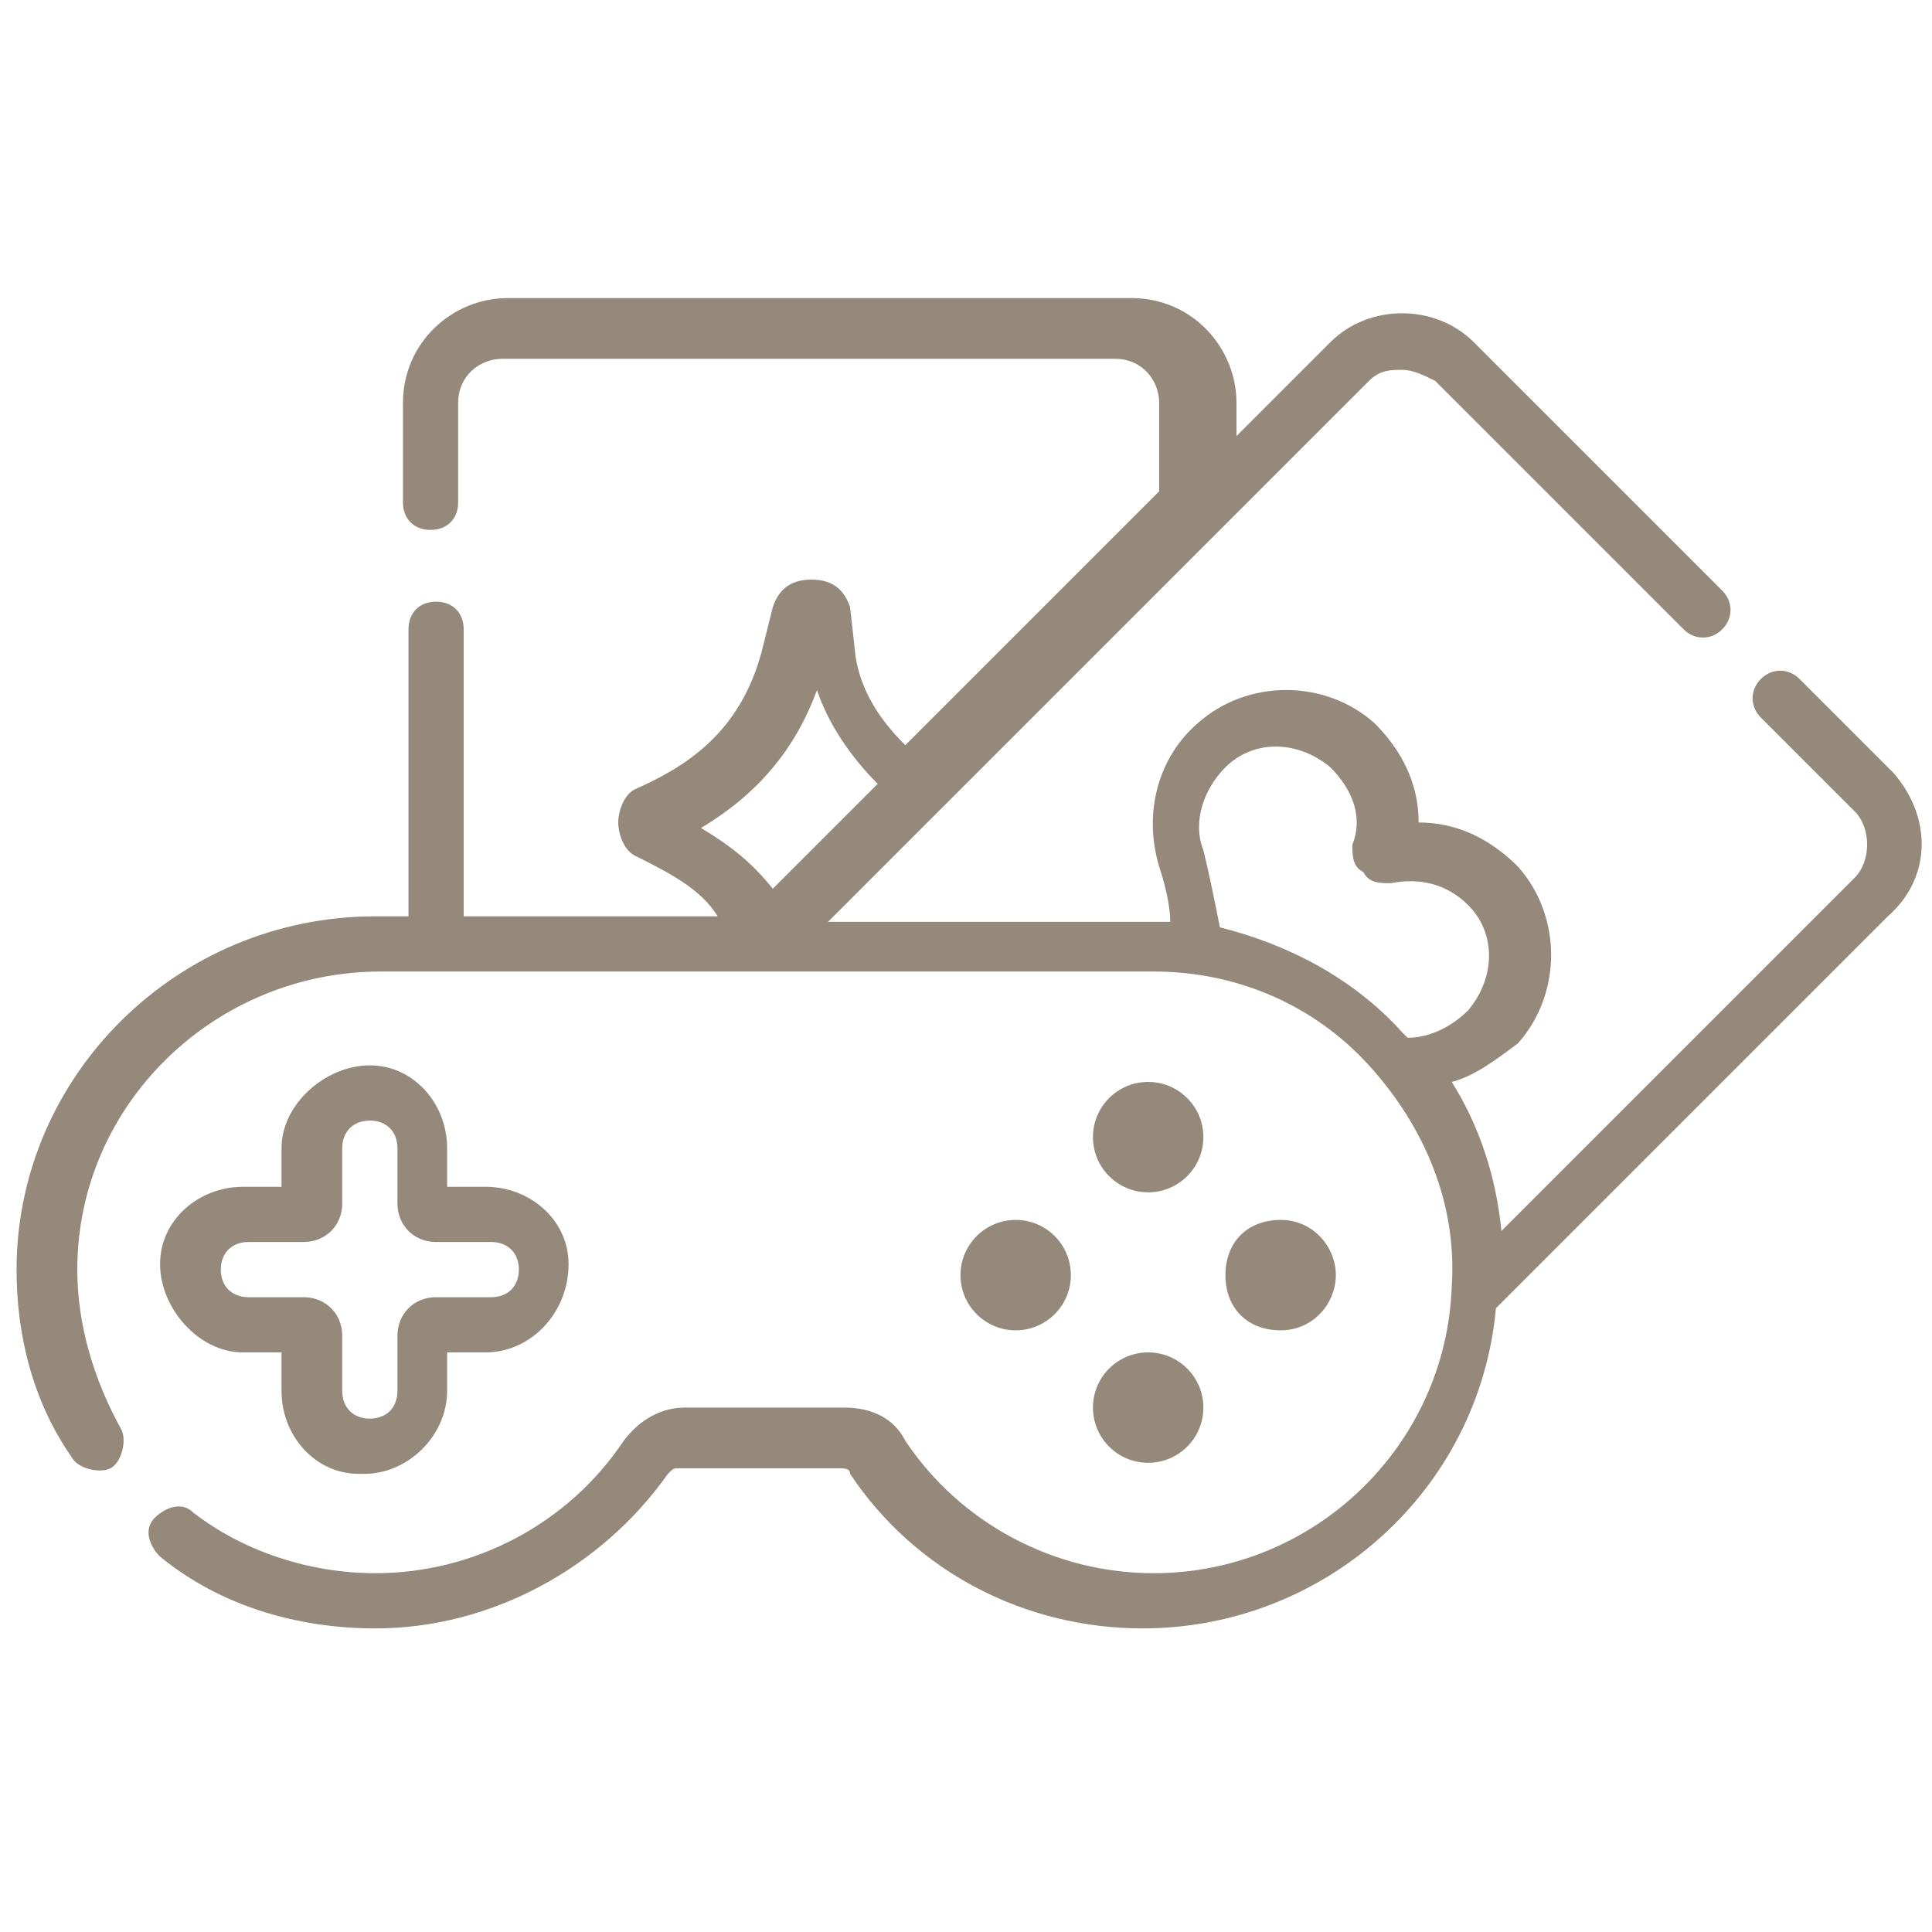
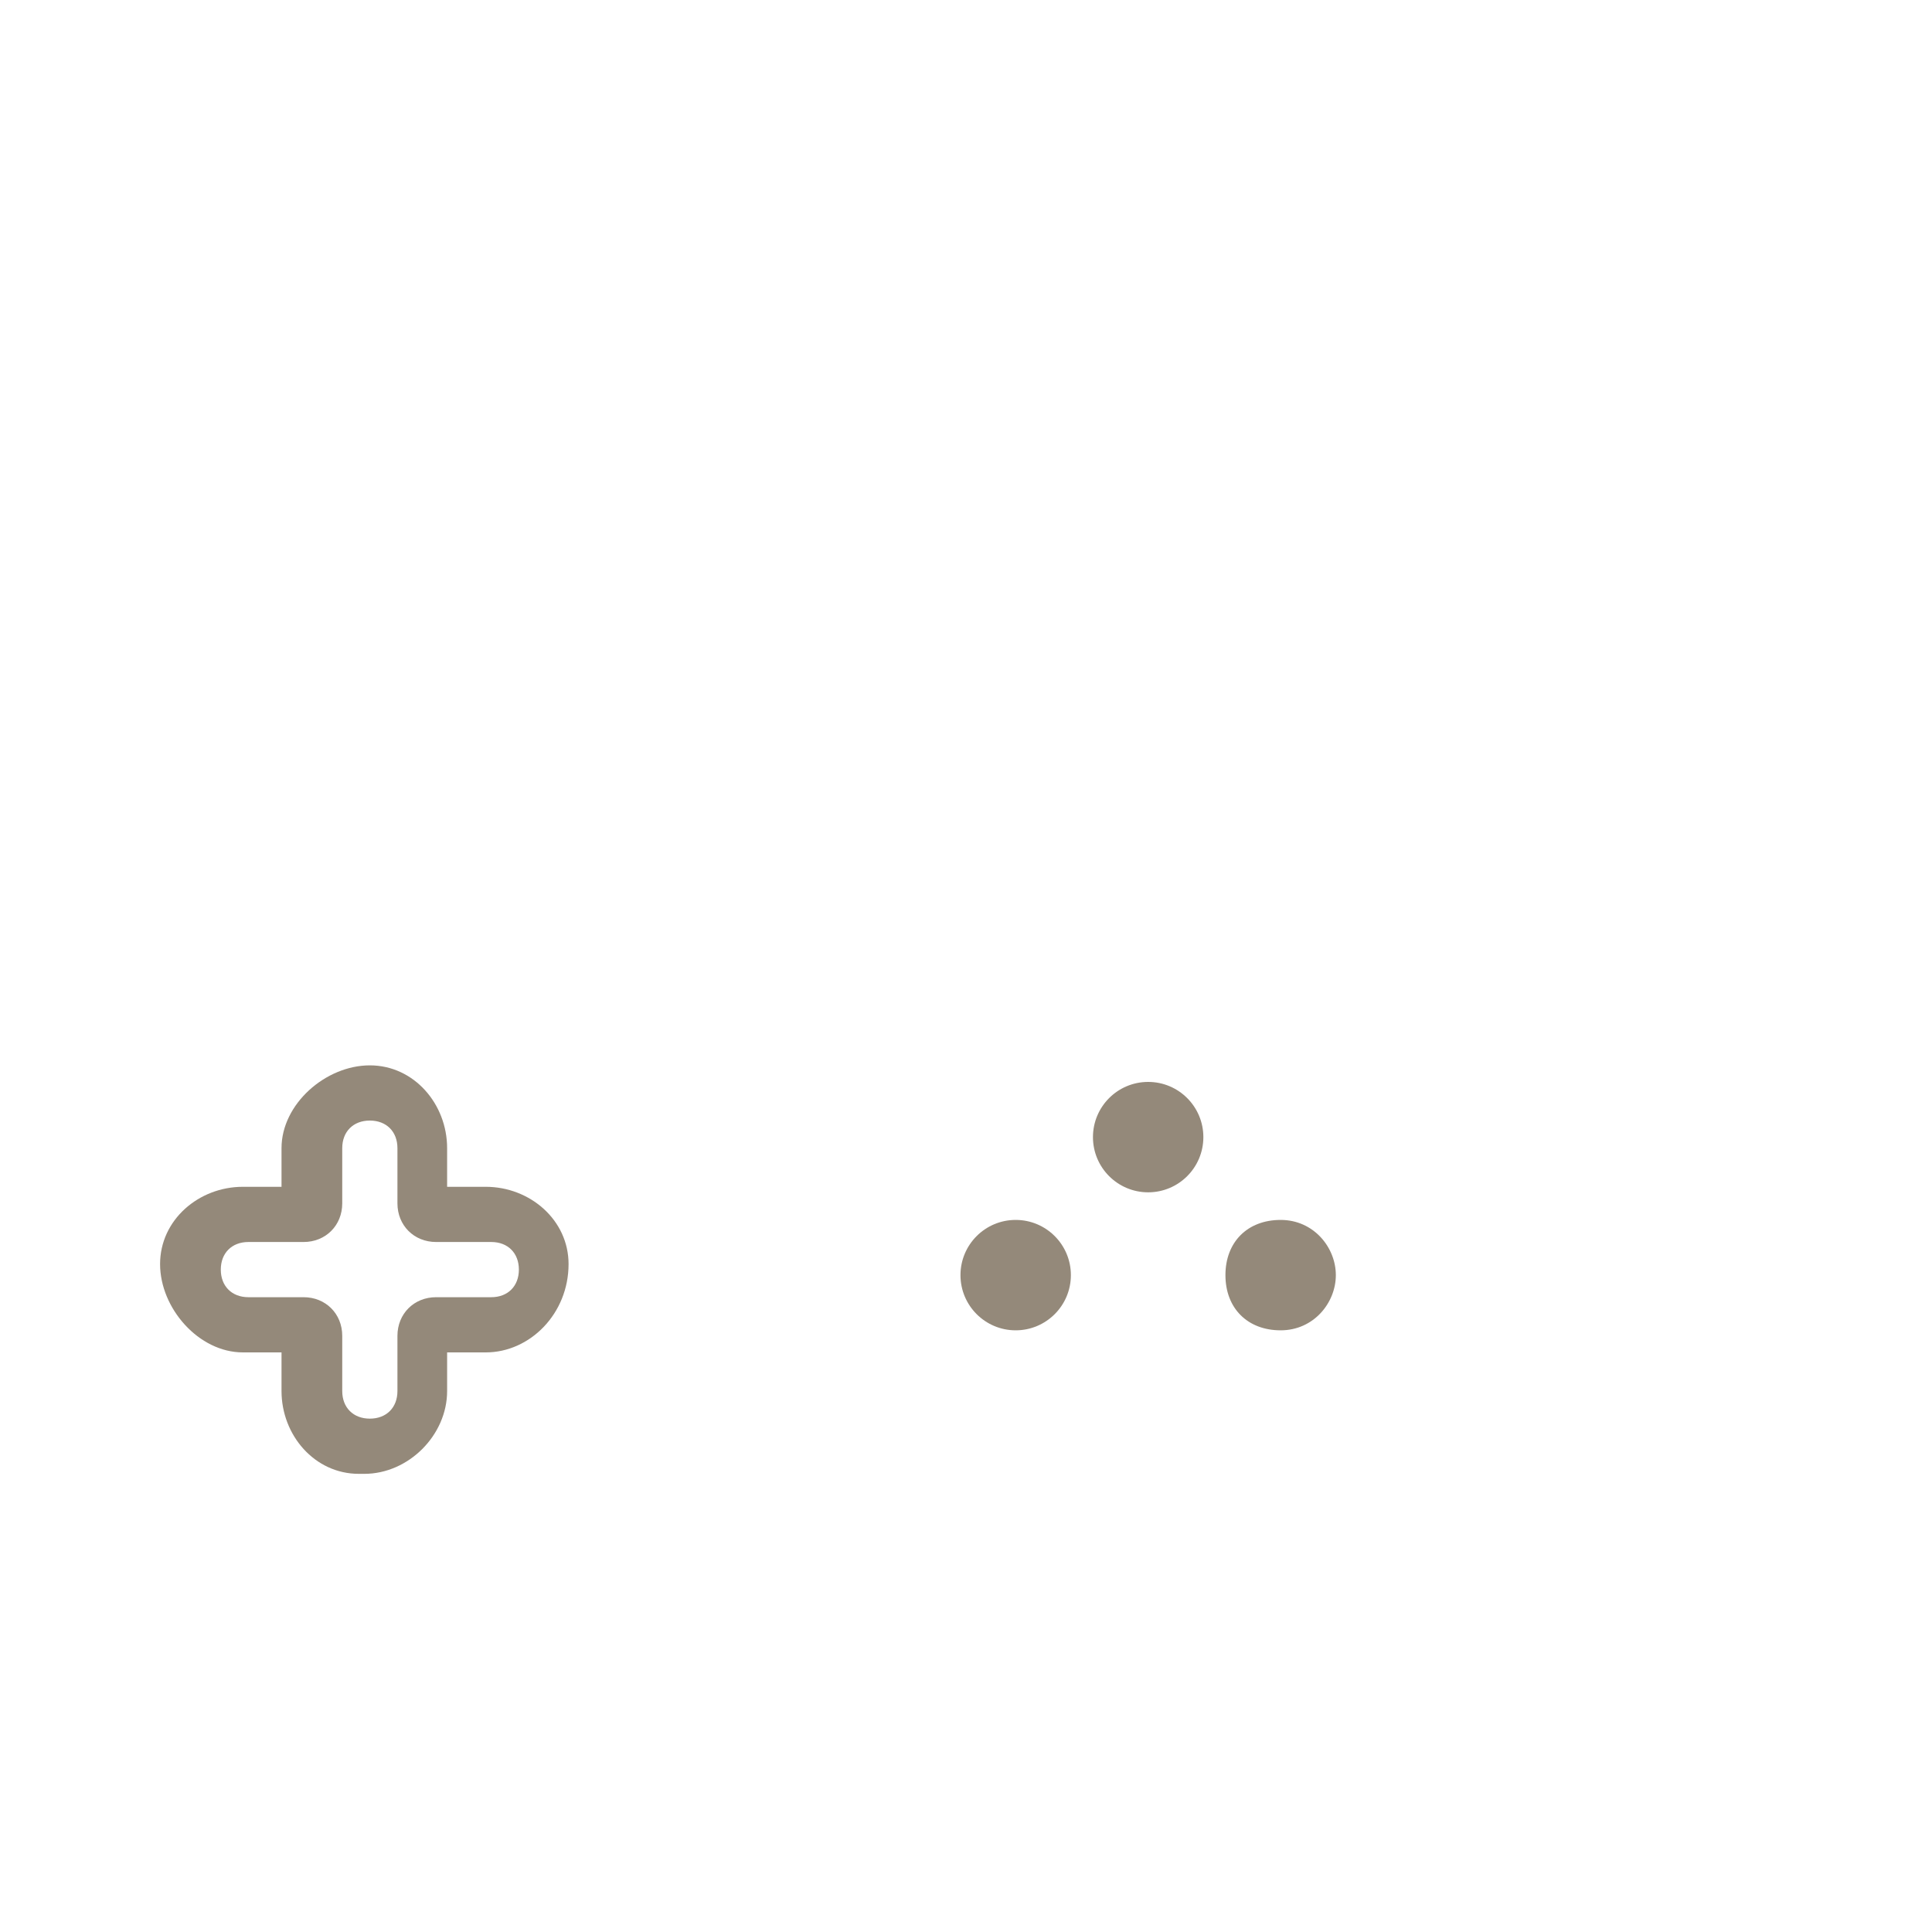
<svg xmlns="http://www.w3.org/2000/svg" version="1.1" id="Layer_1" x="0px" y="0px" viewBox="0 0 35 35" style="enable-background:new 0 0 35 35;" xml:space="preserve">
  <style type="text/css">
	.st0{fill:#94897A;}
</style>
  <g>
-     <path class="st0" d="M34.3,14l-1.7-1.7c-0.2-0.2-0.5-0.2-0.7,0c-0.2,0.2-0.2,0.5,0,0.7l1.7,1.7c0.3,0.3,0.3,0.9,0,1.2l-6.4,6.4   c-0.1-1-0.4-1.9-0.9-2.7c0.4-0.1,0.8-0.4,1.2-0.7c0.8-0.9,0.8-2.3,0-3.2c-0.5-0.5-1.1-0.8-1.8-0.8c0-0.7-0.3-1.3-0.8-1.8   c-0.9-0.8-2.3-0.8-3.2,0c-0.7,0.6-1,1.6-0.7,2.6c0.1,0.3,0.2,0.7,0.2,1c-0.1,0-6.2,0-6.2,0l9.8-9.8c0.2-0.2,0.4-0.2,0.6-0.2   c0.2,0,0.4,0.1,0.6,0.2l4.5,4.5c0.2,0.2,0.5,0.2,0.7,0c0.2-0.2,0.2-0.5,0-0.7l-4.5-4.5c-0.7-0.7-1.9-0.7-2.6,0l-1.7,1.7V7.3   c0-1-0.8-1.9-1.9-1.9H9.2c-1,0-1.9,0.8-1.9,1.9v1.8c0,0.3,0.2,0.5,0.5,0.5c0.3,0,0.5-0.2,0.5-0.5V7.3c0-0.5,0.4-0.8,0.8-0.8h11.1   c0.5,0,0.8,0.4,0.8,0.8v1.6l-4.6,4.6c-0.5-0.5-0.8-1-0.9-1.6L15.4,11c-0.1-0.3-0.3-0.5-0.7-0.5s-0.6,0.2-0.7,0.5l-0.2,0.8   c-0.4,1.5-1.4,2.1-2.3,2.5c-0.2,0.1-0.3,0.4-0.3,0.6c0,0.2,0.1,0.5,0.3,0.6c0.6,0.3,1.2,0.6,1.5,1.1H8.4v-5.2   c0-0.3-0.2-0.5-0.5-0.5c-0.3,0-0.5,0.2-0.5,0.5v5.2H6.8c-3.6,0-6.5,2.9-6.5,6.4c0,1.2,0.3,2.4,1,3.4c0.1,0.2,0.5,0.3,0.7,0.2   c0.2-0.1,0.3-0.5,0.2-0.7c-0.5-0.9-0.8-1.9-0.8-2.9c0-3,2.5-5.4,5.5-5.4h14c1.5,0,2.9,0.6,3.9,1.7c1,1.1,1.6,2.5,1.5,4   c-0.1,2.9-2.5,5.2-5.4,5.2c0,0,0,0,0,0c-1.8,0-3.5-0.9-4.5-2.4c-0.2-0.4-0.6-0.6-1.1-0.6h-2.9c-0.4,0-0.8,0.2-1.1,0.6   c-1,1.5-2.7,2.4-4.5,2.4c-1.2,0-2.4-0.4-3.3-1.1c-0.2-0.2-0.5-0.1-0.7,0.1c-0.2,0.2-0.1,0.5,0.1,0.7c1.1,0.9,2.5,1.3,3.9,1.3   c2.1,0,4.1-1.1,5.3-2.8c0.1-0.1,0.1-0.1,0.2-0.1h2.9c0.1,0,0.2,0,0.2,0.1c1.2,1.8,3.2,2.8,5.3,2.8h0c3.3,0,6.1-2.5,6.4-5.8l7.1-7.1   C35,15.9,35,14.8,34.3,14L34.3,14z M12.7,15c1-0.6,1.7-1.4,2.1-2.5c0.2,0.6,0.6,1.2,1.1,1.7L14,16.1C13.6,15.6,13.2,15.3,12.7,15   L12.7,15z M22.1,16.8c-0.1-0.5-0.2-1-0.3-1.4c-0.2-0.5,0-1.1,0.4-1.5c0.5-0.5,1.3-0.5,1.9,0c0.4,0.4,0.6,0.9,0.4,1.4   c0,0.2,0,0.4,0.2,0.5C24.8,16,25,16,25.2,16c0.5-0.1,1,0,1.4,0.4c0.5,0.5,0.5,1.3,0,1.9c-0.3,0.3-0.7,0.5-1.1,0.5   c0,0-0.1-0.1-0.1-0.1C24.5,17.7,23.3,17.1,22.1,16.8L22.1,16.8z" />
    <circle class="st0" cx="20.8" cy="20.6" r="1" />
-     <circle class="st0" cx="20.8" cy="25.5" r="1" />
    <path class="st0" d="M24.2,23.1c0-0.5-0.4-1-1-1s-1,0.4-1,1s0.4,1,1,1S24.2,23.6,24.2,23.1z" />
    <ellipse class="st0" cx="18.4" cy="23.1" rx="1" ry="1" />
    <path class="st0" d="M6.7,19.3c-0.8,0-1.6,0.7-1.6,1.5v0.7H4.4c-0.8,0-1.5,0.6-1.5,1.4c0,0.8,0.7,1.6,1.5,1.6h0.7v0.7   c0,0.8,0.6,1.5,1.4,1.5c0,0,0,0,0.1,0c0.8,0,1.5-0.7,1.5-1.5v-0.7h0.7c0.8,0,1.5-0.7,1.5-1.6c0-0.8-0.7-1.4-1.5-1.4H8.1v-0.7   C8.1,20,7.5,19.3,6.7,19.3L6.7,19.3z M8.9,22.5c0.3,0,0.5,0.2,0.5,0.5c0,0.3-0.2,0.5-0.5,0.5h-1c-0.4,0-0.7,0.3-0.7,0.7v1   c0,0.3-0.2,0.5-0.5,0.5c-0.3,0-0.5-0.2-0.5-0.5v-1c0-0.4-0.3-0.7-0.7-0.7h-1c-0.3,0-0.5-0.2-0.5-0.5c0-0.3,0.2-0.5,0.5-0.5h1   c0.4,0,0.7-0.3,0.7-0.7v-1c0-0.3,0.2-0.5,0.5-0.5c0.3,0,0.5,0.2,0.5,0.5v1c0,0.4,0.3,0.7,0.7,0.7H8.9z" />
  </g>
</svg>